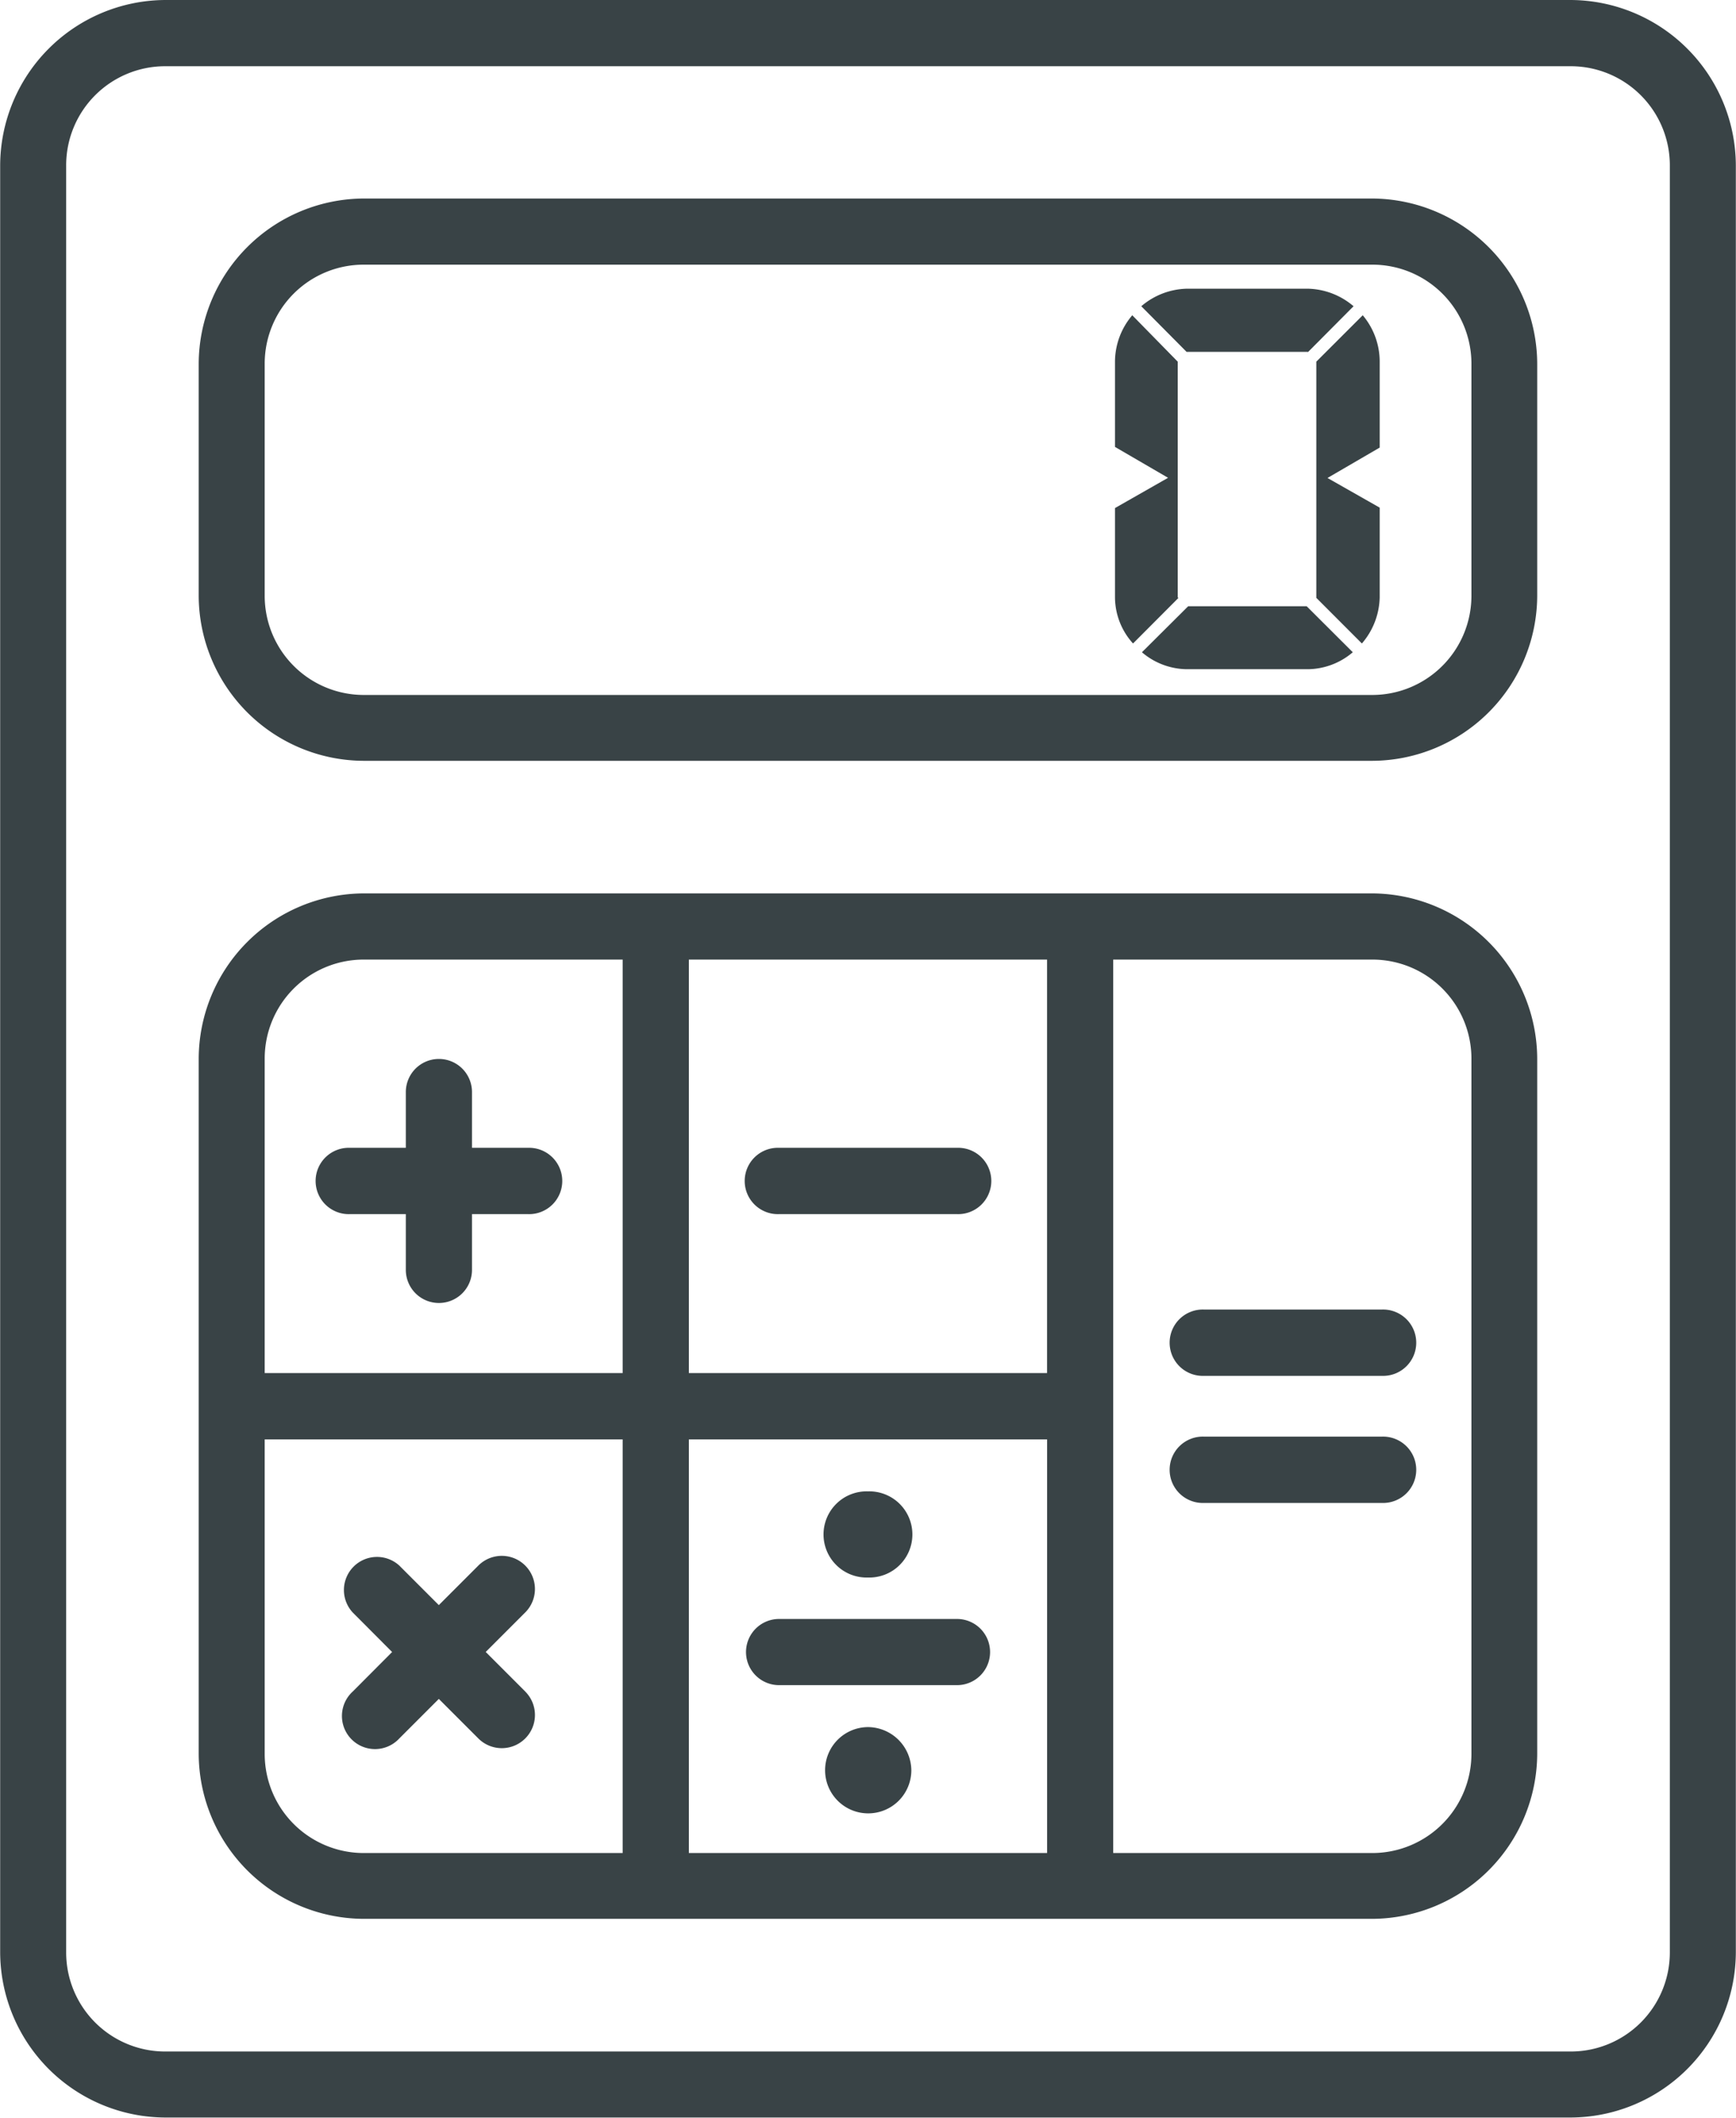
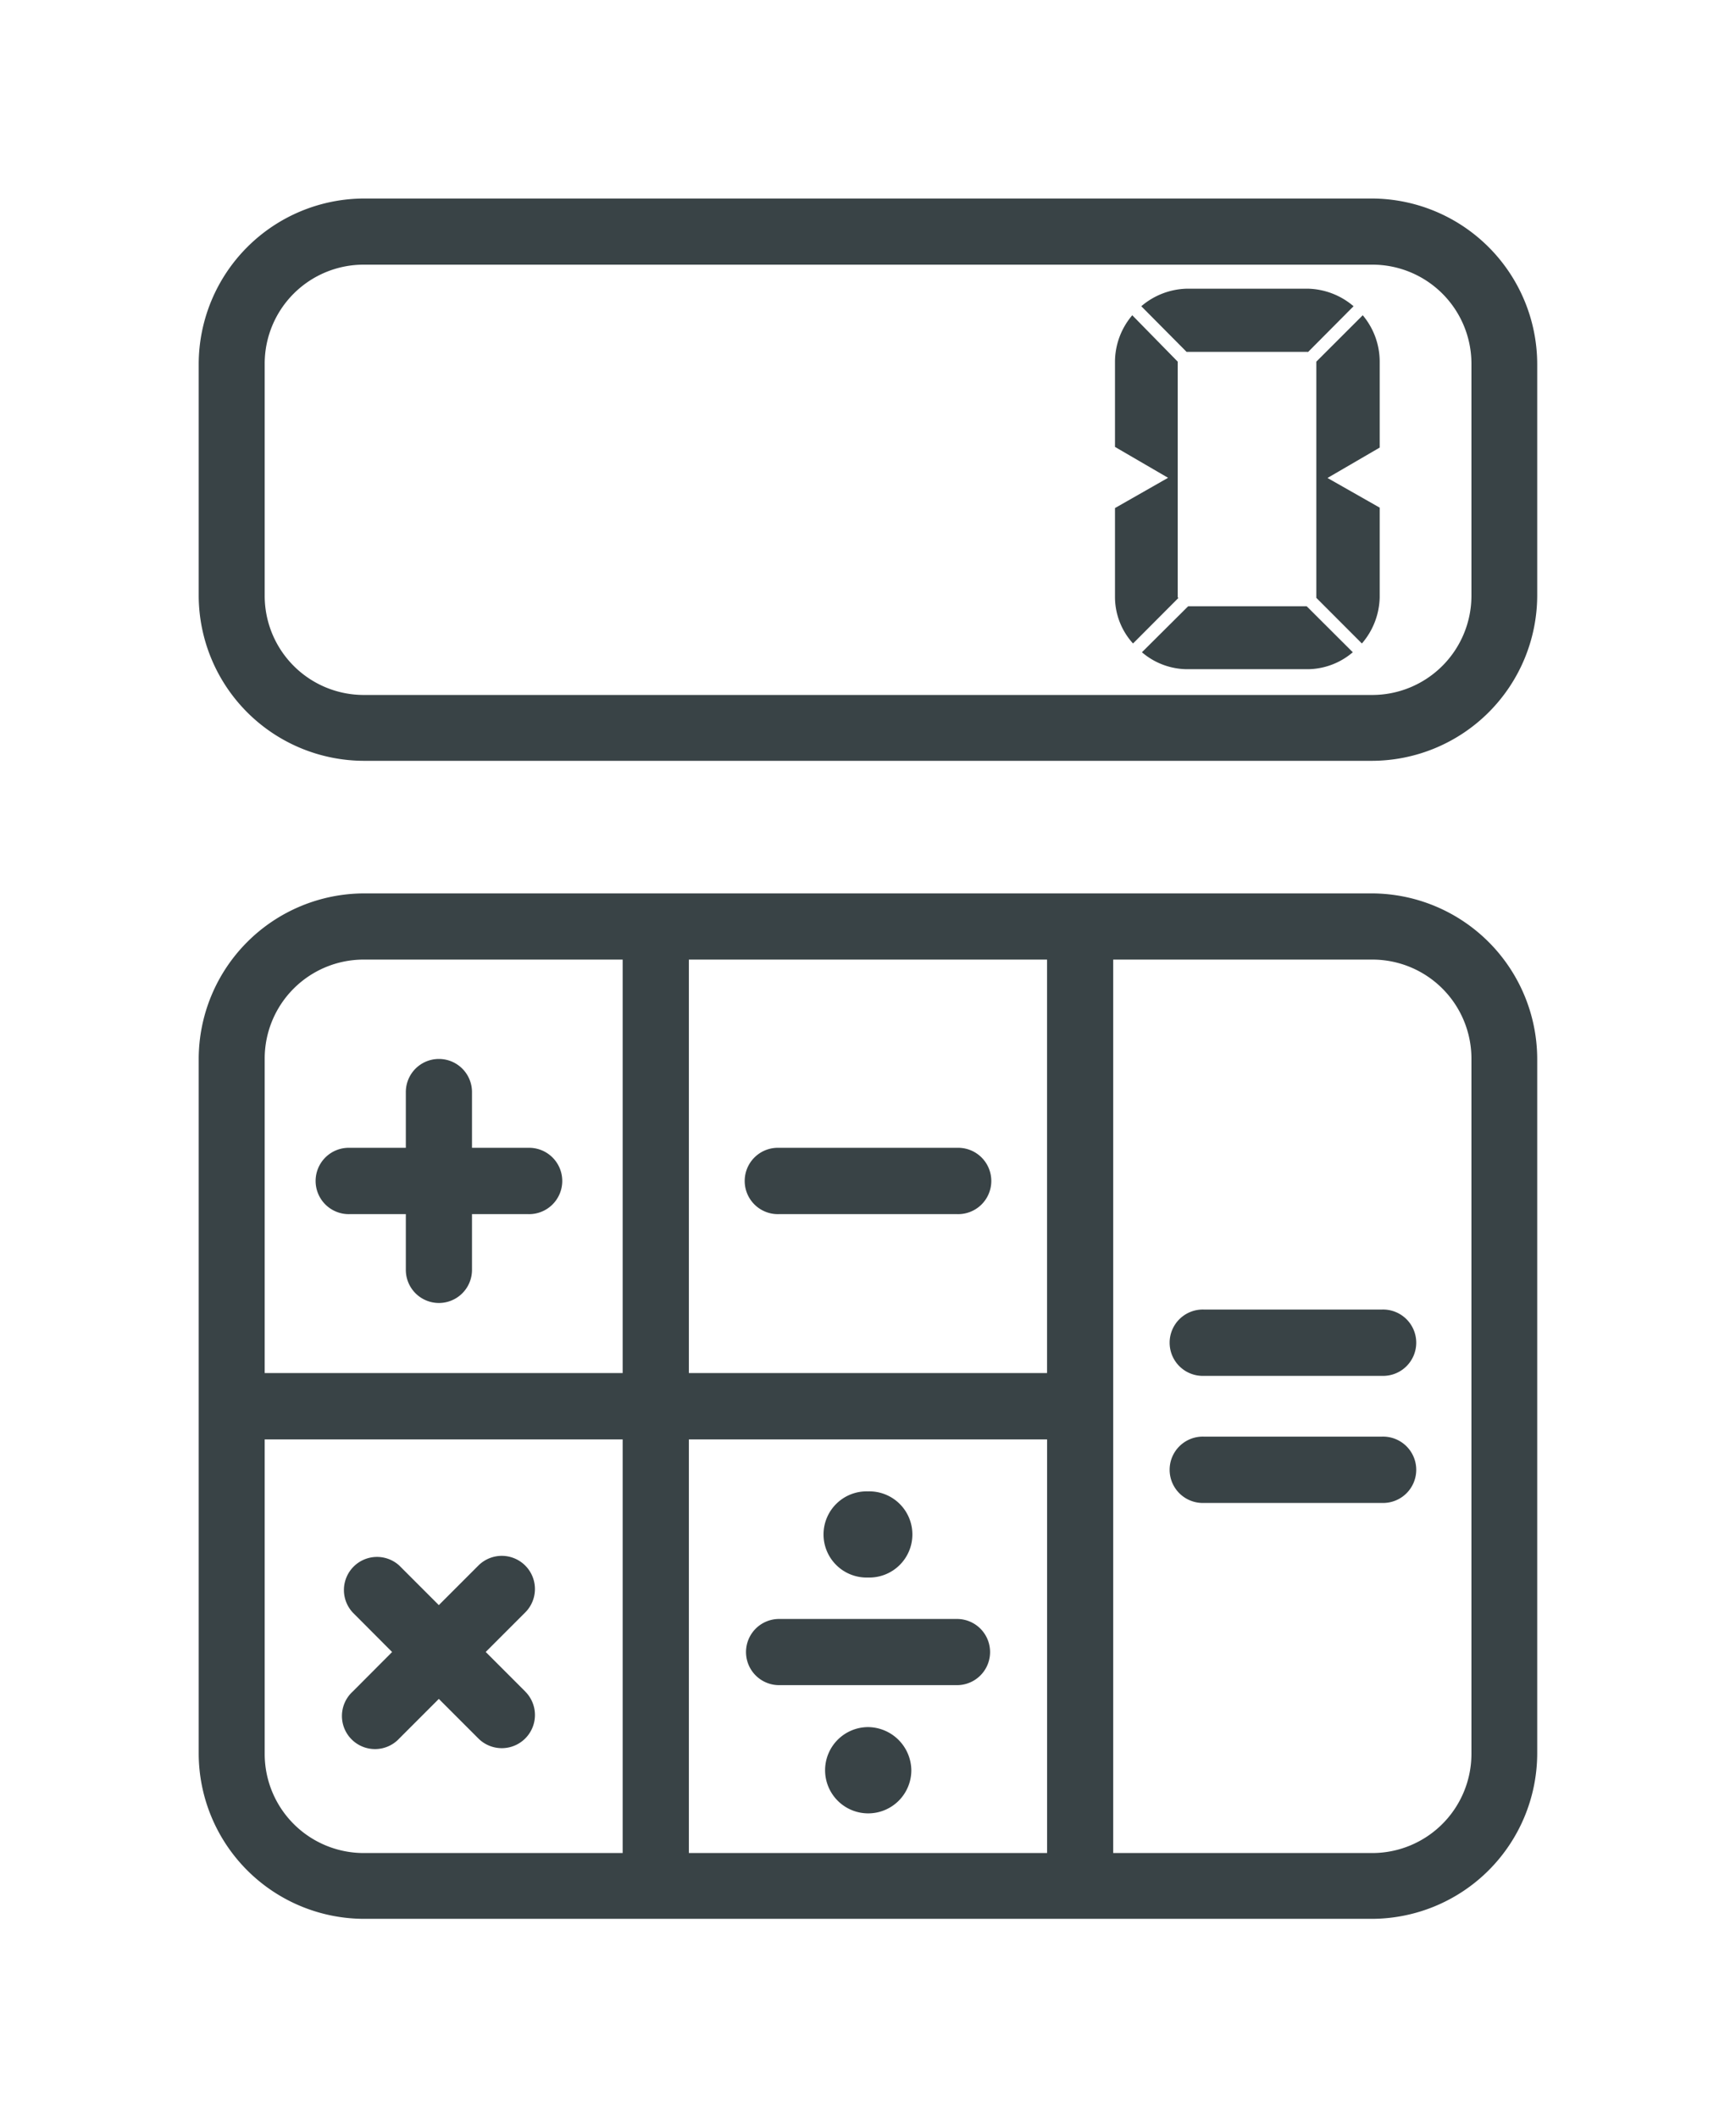
<svg xmlns="http://www.w3.org/2000/svg" width="40.984" height="49.977" viewBox="0 0 40.984 49.977">
  <g id="Ebene_2_Kopie_2" data-name="Ebene 2 Kopie 2" transform="translate(-0.001 0)">
    <g id="Group_432" data-name="Group 432" transform="translate(0.001 0)">
-       <path id="Path_531" data-name="Path 531" d="M39.541.137H6.365a3.916,3.916,0,0,0-3.9,3.9V46.21a3.912,3.912,0,0,0,3.9,3.9H39.541a3.912,3.912,0,0,0,3.9-3.9V4.041A3.916,3.916,0,0,0,39.541.137ZM41.883,46.21a2.339,2.339,0,0,1-2.342,2.342H6.365A2.338,2.338,0,0,1,4.023,46.21V4.041A2.338,2.338,0,0,1,6.365,1.7H39.541a2.34,2.34,0,0,1,2.342,2.345Z" transform="translate(-2.461 -0.137)" fill="#394346" />
      <path id="Path_532" data-name="Path 532" d="M31.73,1.7H7.928a3.914,3.914,0,0,0-3.9,3.9V11.07a3.909,3.909,0,0,0,3.9,3.9h23.8a3.91,3.91,0,0,0,3.9-3.9V5.6A3.916,3.916,0,0,0,31.73,1.7Zm2.345,9.371a2.343,2.343,0,0,1-2.345,2.345H7.928A2.34,2.34,0,0,1,5.586,11.07V5.6A2.336,2.336,0,0,1,7.928,3.261h23.8A2.338,2.338,0,0,1,34.075,5.6Z" transform="translate(0.663 2.985)" fill="#394346" />
      <path id="Path_533" data-name="Path 533" d="M31.73,7.168H7.928a3.914,3.914,0,0,0-3.9,3.9v16.4a3.91,3.91,0,0,0,3.9,3.9h23.8a3.912,3.912,0,0,0,3.9-3.9v-16.4A3.916,3.916,0,0,0,31.73,7.168ZM24.056,8.73v9.758H15.6V8.73Zm-16.127,0h6.108v9.758H5.586V11.072A2.336,2.336,0,0,1,7.928,8.73ZM5.586,27.473V20.054h8.451v9.761H7.928A2.339,2.339,0,0,1,5.586,27.473ZM15.6,29.815V20.054h8.457v9.761Zm18.475-2.342a2.342,2.342,0,0,1-2.345,2.342H25.618V8.73H31.73a2.338,2.338,0,0,1,2.345,2.342Z" transform="translate(0.663 13.916)" fill="#394346" />
      <path id="Path_534" data-name="Path 534" d="M12.543,4.908,11.451,5.994a1.657,1.657,0,0,0,1.059.4H15.37a1.657,1.657,0,0,0,1.059-.4L15.34,4.908Z" transform="translate(15.508 9.399)" fill="#394346" />
      <path id="Path_535" data-name="Path 535" d="M12.52,3.9H15.38v.006l1.077-1.083a1.717,1.717,0,0,0-1.077-.414H12.52a1.716,1.716,0,0,0-1.074.414L12.52,3.905Z" transform="translate(15.498 4.404)" fill="#394346" />
      <path id="Path_536" data-name="Path 536" d="M12.824,3.713V9.287L13.9,10.364a1.722,1.722,0,0,0,.42-1.083V7.158l-1.232-.7,1.232-.717V3.695a1.7,1.7,0,0,0-.4-1.077Z" transform="translate(18.252 4.822)" fill="#394346" />
      <path id="Path_537" data-name="Path 537" d="M12.72,9.281V3.713L11.647,2.618a1.7,1.7,0,0,0-.408,1.077v2.03l1.253.729-1.253.714V9.281a1.633,1.633,0,0,0,.426,1.083l1.074-1.077Z" transform="translate(15.084 4.822)" fill="#394346" />
      <path id="Path_538" data-name="Path 538" d="M16.662,10.443h-4.2a.783.783,0,1,0,0,1.565h4.2a.783.783,0,1,0,0-1.565Z" transform="translate(15.962 20.462)" fill="#394346" />
      <path id="Path_539" data-name="Path 539" d="M16.662,11.443h-4.2a.783.783,0,1,0,0,1.565h4.2a.783.783,0,1,0,0-1.565Z" transform="translate(15.962 22.461)" fill="#394346" />
      <path id="Path_540" data-name="Path 540" d="M5.738,12.134H7.057v1.316a.781.781,0,1,0,1.562,0V12.134H9.939a.783.783,0,1,0,0-1.565H8.619V9.253a.781.781,0,1,0-1.562,0v1.316H5.738a.783.783,0,1,0,0,1.565Z" transform="translate(2.524 16.519)" fill="#394346" />
      <path id="Path_541" data-name="Path 541" d="M9.116,10.735h4.2a.783.783,0,1,0,0-1.565h-4.2a.783.783,0,1,0,0,1.565Z" transform="translate(9.276 17.918)" fill="#394346" />
      <path id="Path_542" data-name="Path 542" d="M9.467,15.581l-.933-.933.933-.933A.782.782,0,1,0,8.36,12.609l-.933.933-.933-.933a.781.781,0,0,0-1.1,1.107l.93.933-.93.933a.781.781,0,1,0,1.1,1.107l.933-.933.933.933a.782.782,0,1,0,1.107-1.107Z" transform="translate(2.933 24.338)" fill="#394346" />
      <path id="Path_543" data-name="Path 543" d="M13.317,12.878h-4.2a.781.781,0,1,0,0,1.562h4.2a.781.781,0,1,0,0-1.562Z" transform="translate(9.276 25.329)" fill="#394346" />
      <path id="Path_544" data-name="Path 544" d="M9.976,13.907a1.017,1.017,0,1,0,0-2.033,1.017,1.017,0,1,0,0,2.033Z" transform="translate(10.515 23.322)" fill="#394346" />
      <path id="Path_545" data-name="Path 545" d="M9.976,13.729A1.018,1.018,0,1,0,11,14.746,1.031,1.031,0,0,0,9.976,13.729Z" transform="translate(10.515 27.03)" fill="#394346" />
    </g>
  </g>
</svg>